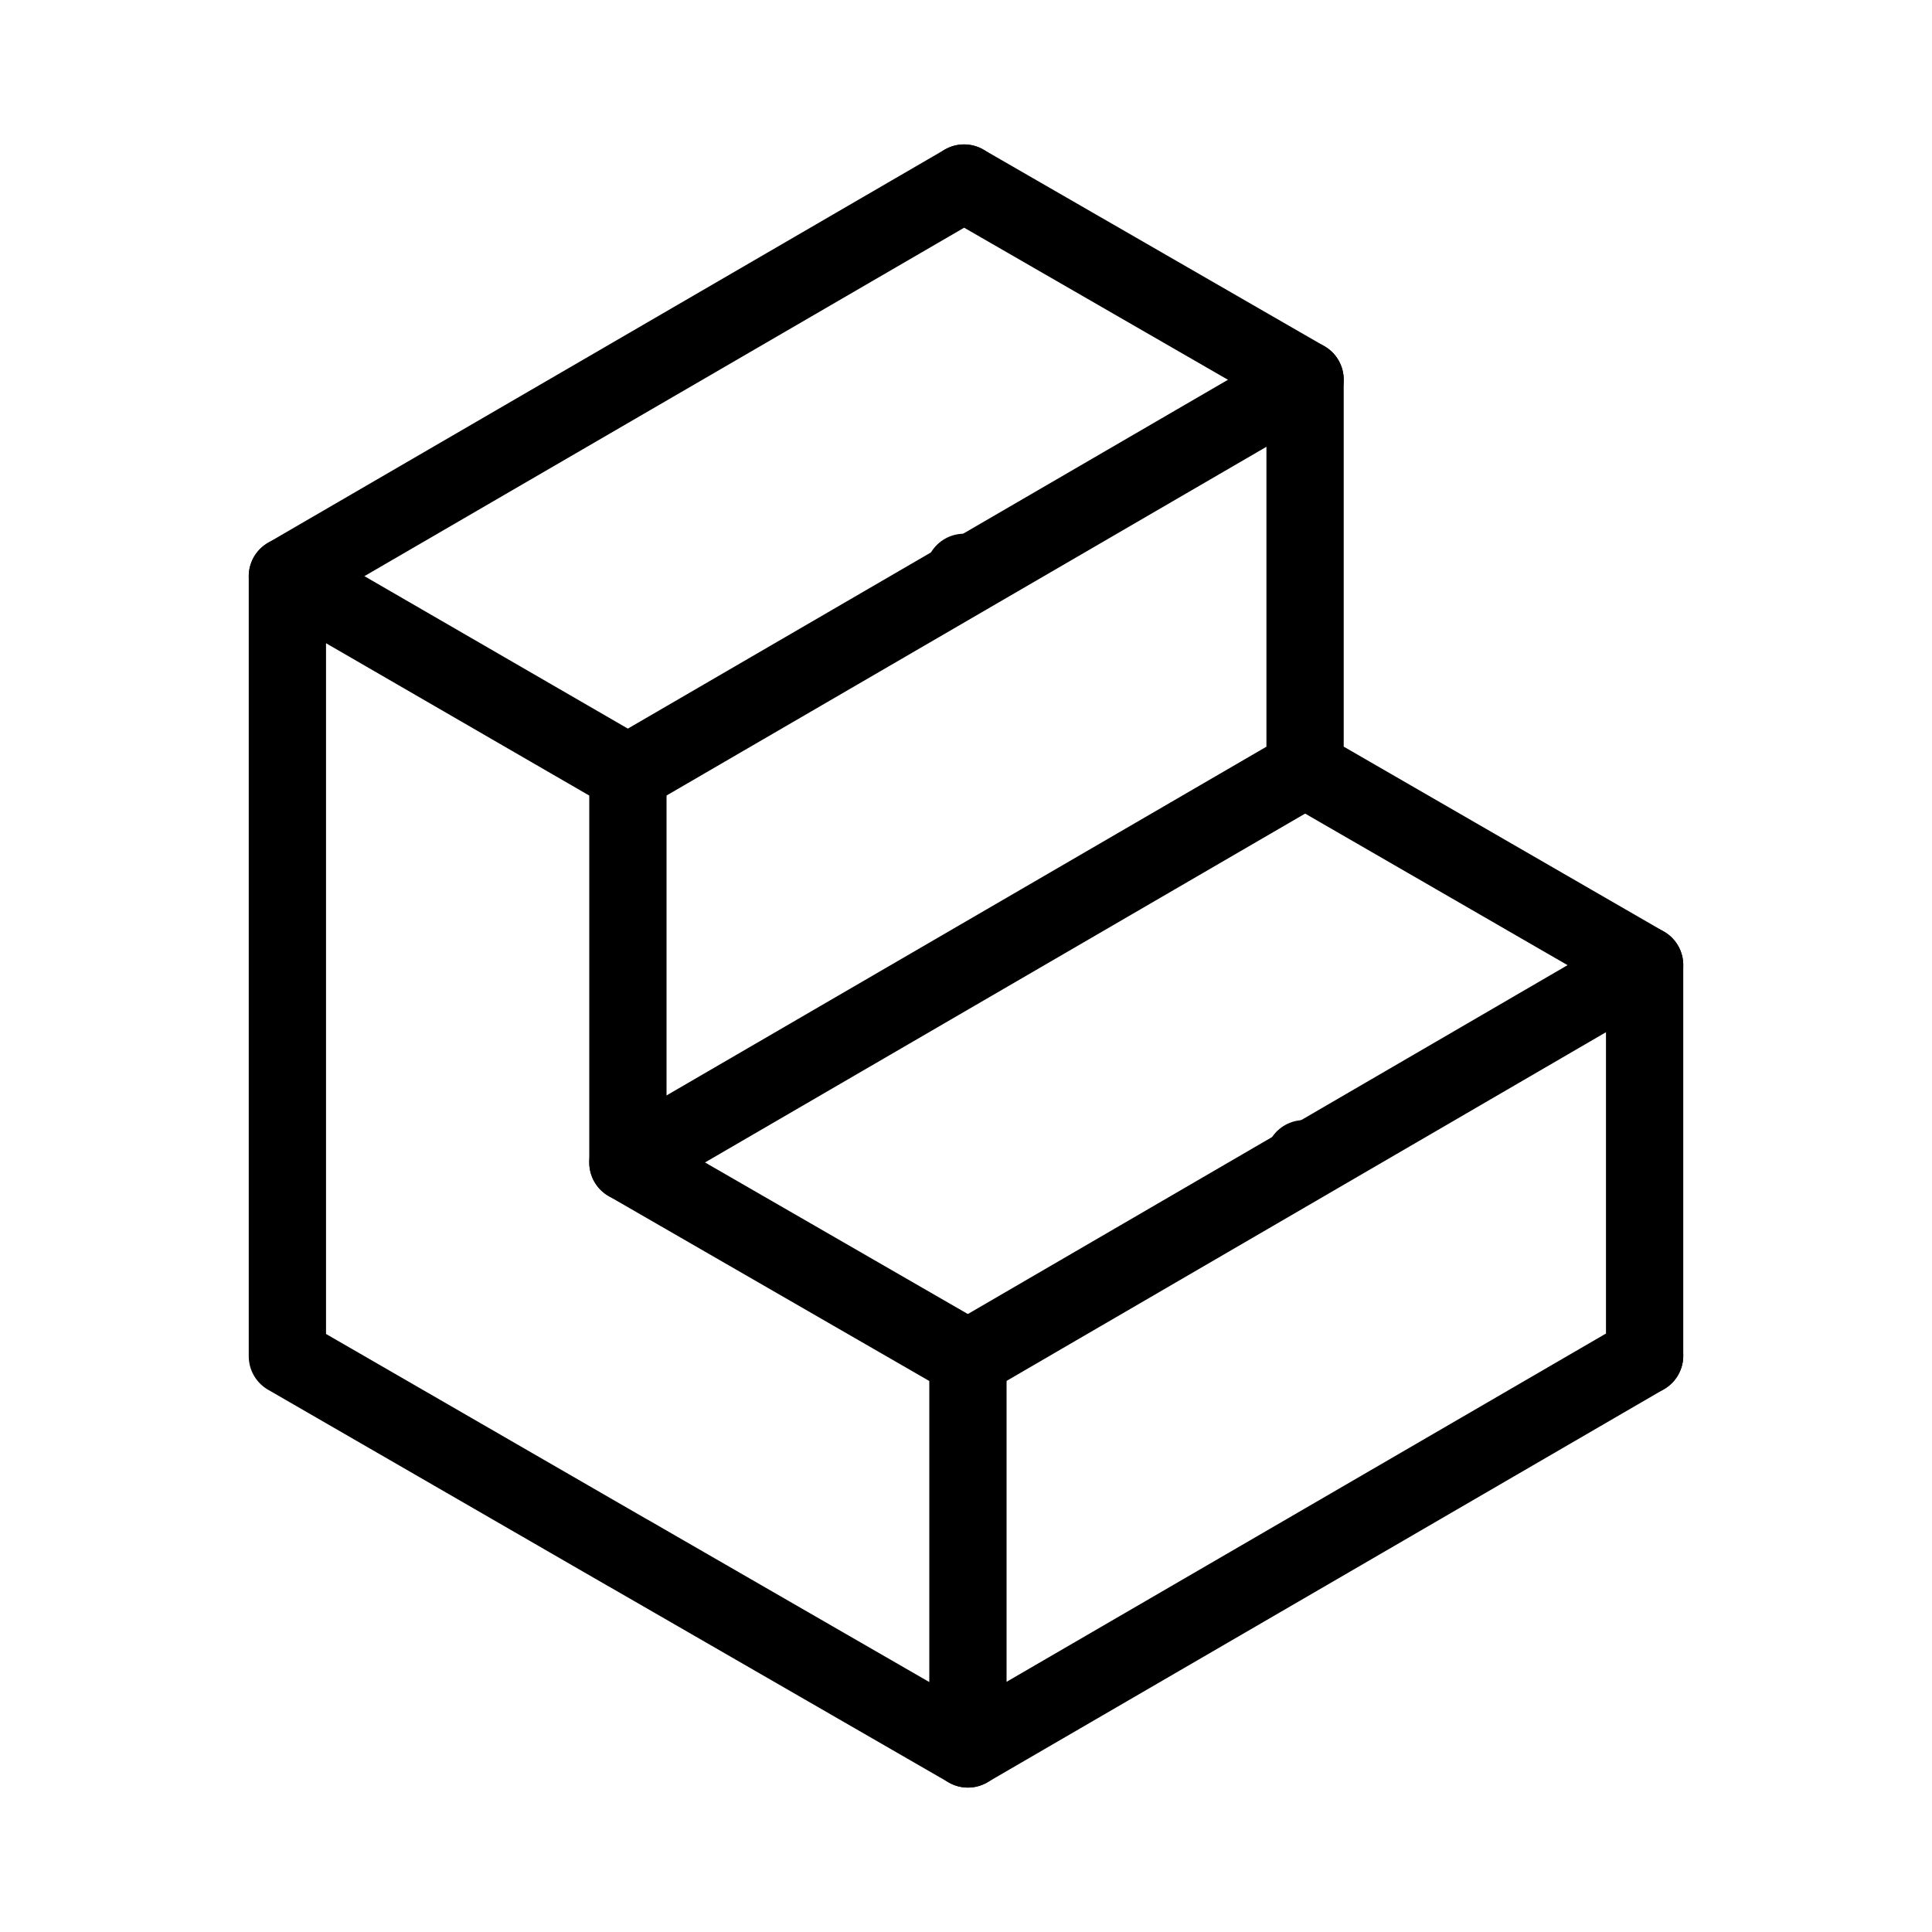
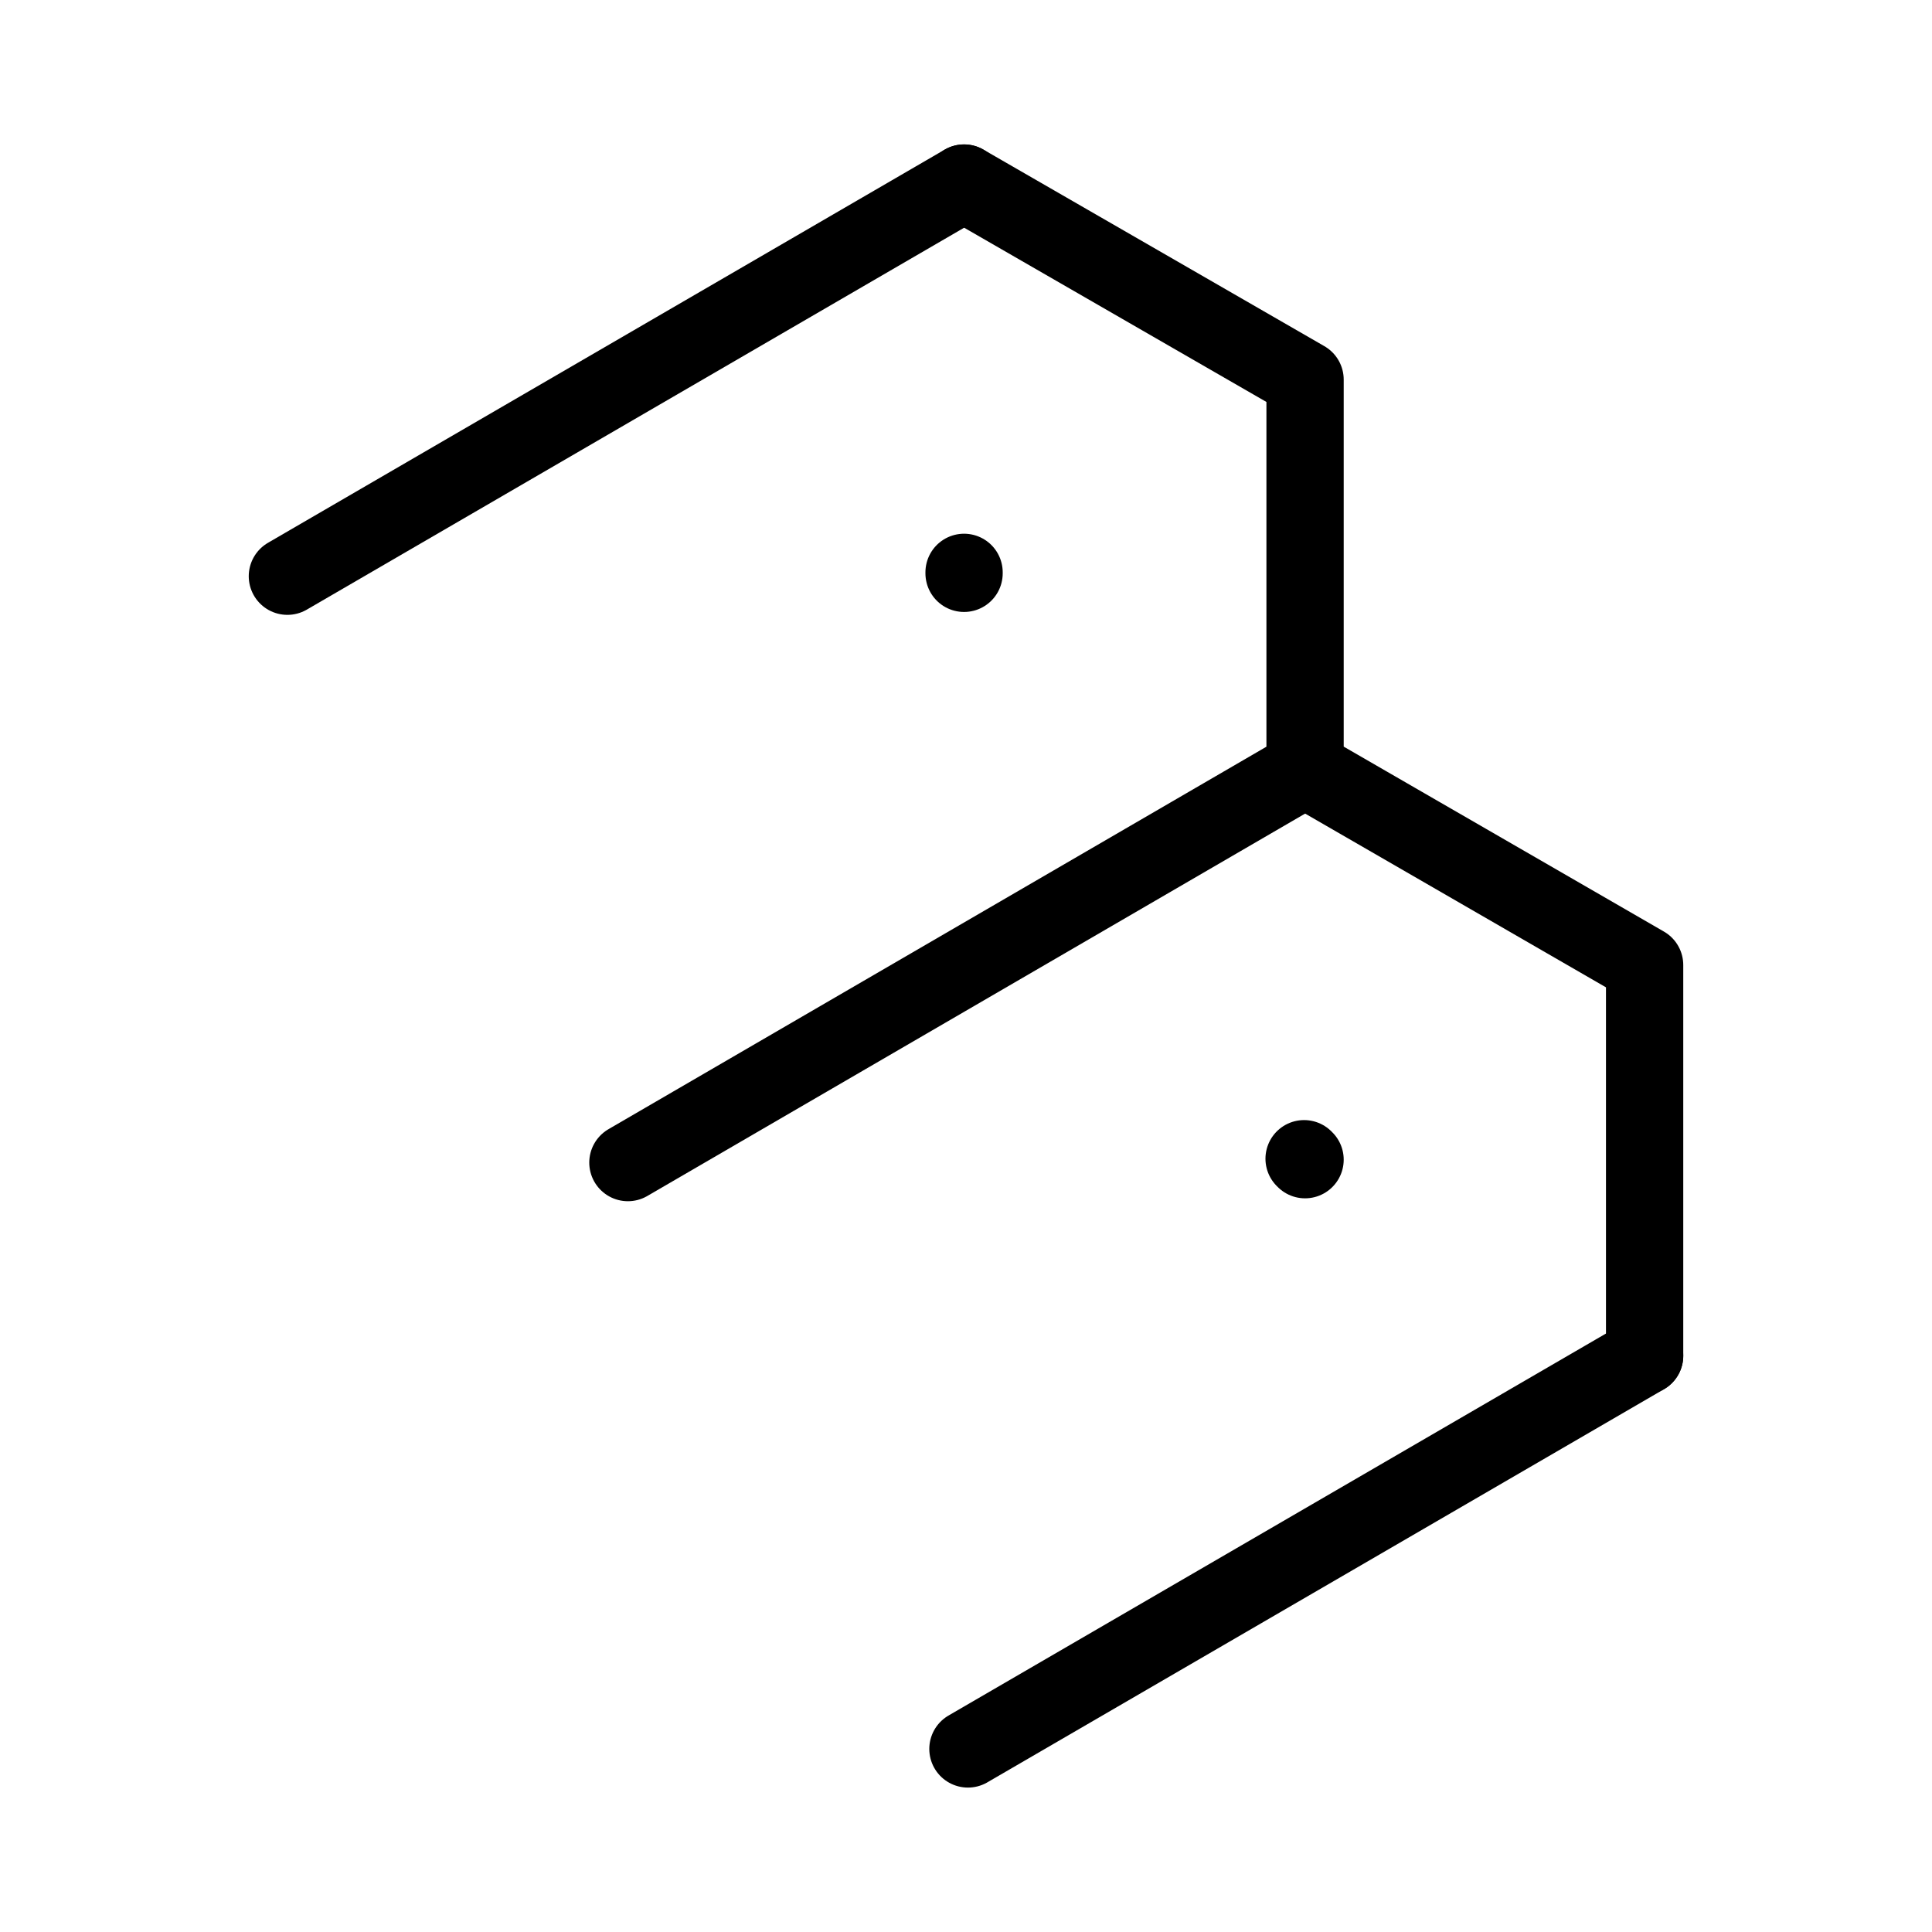
<svg xmlns="http://www.w3.org/2000/svg" viewBox="0 0 40 40">
  <g fill="none">
    <g stroke="#000" stroke-linecap="round" stroke-linejoin="round" stroke-width="1.6">
-       <path d="m13 24.07v-8.06l-7.05-4.08v8.07.02 8.06l7.03 4.06.02.01 7.04 4.06v-8.08z" />
      <path d="m34.05 28.07v-8.09l-7.03-4.06v-8.06l-7.06-4.07" />
      <path d="m27 23.99.02.02" />
      <path d="m19.96 11.85v.02" />
      <path d="m5.95 11.93 14.01-8.14" />
-       <path d="m13 16.01 14.02-8.15" />
      <path d="m13 24.07 14.02-8.15" />
-       <path d="m20.04 28.13 14.01-8.15" />
      <path d="m20.04 36.21 14.01-8.14" />
    </g>
-     <path d="m0 0h40v40h-40z" />
  </g>
</svg>